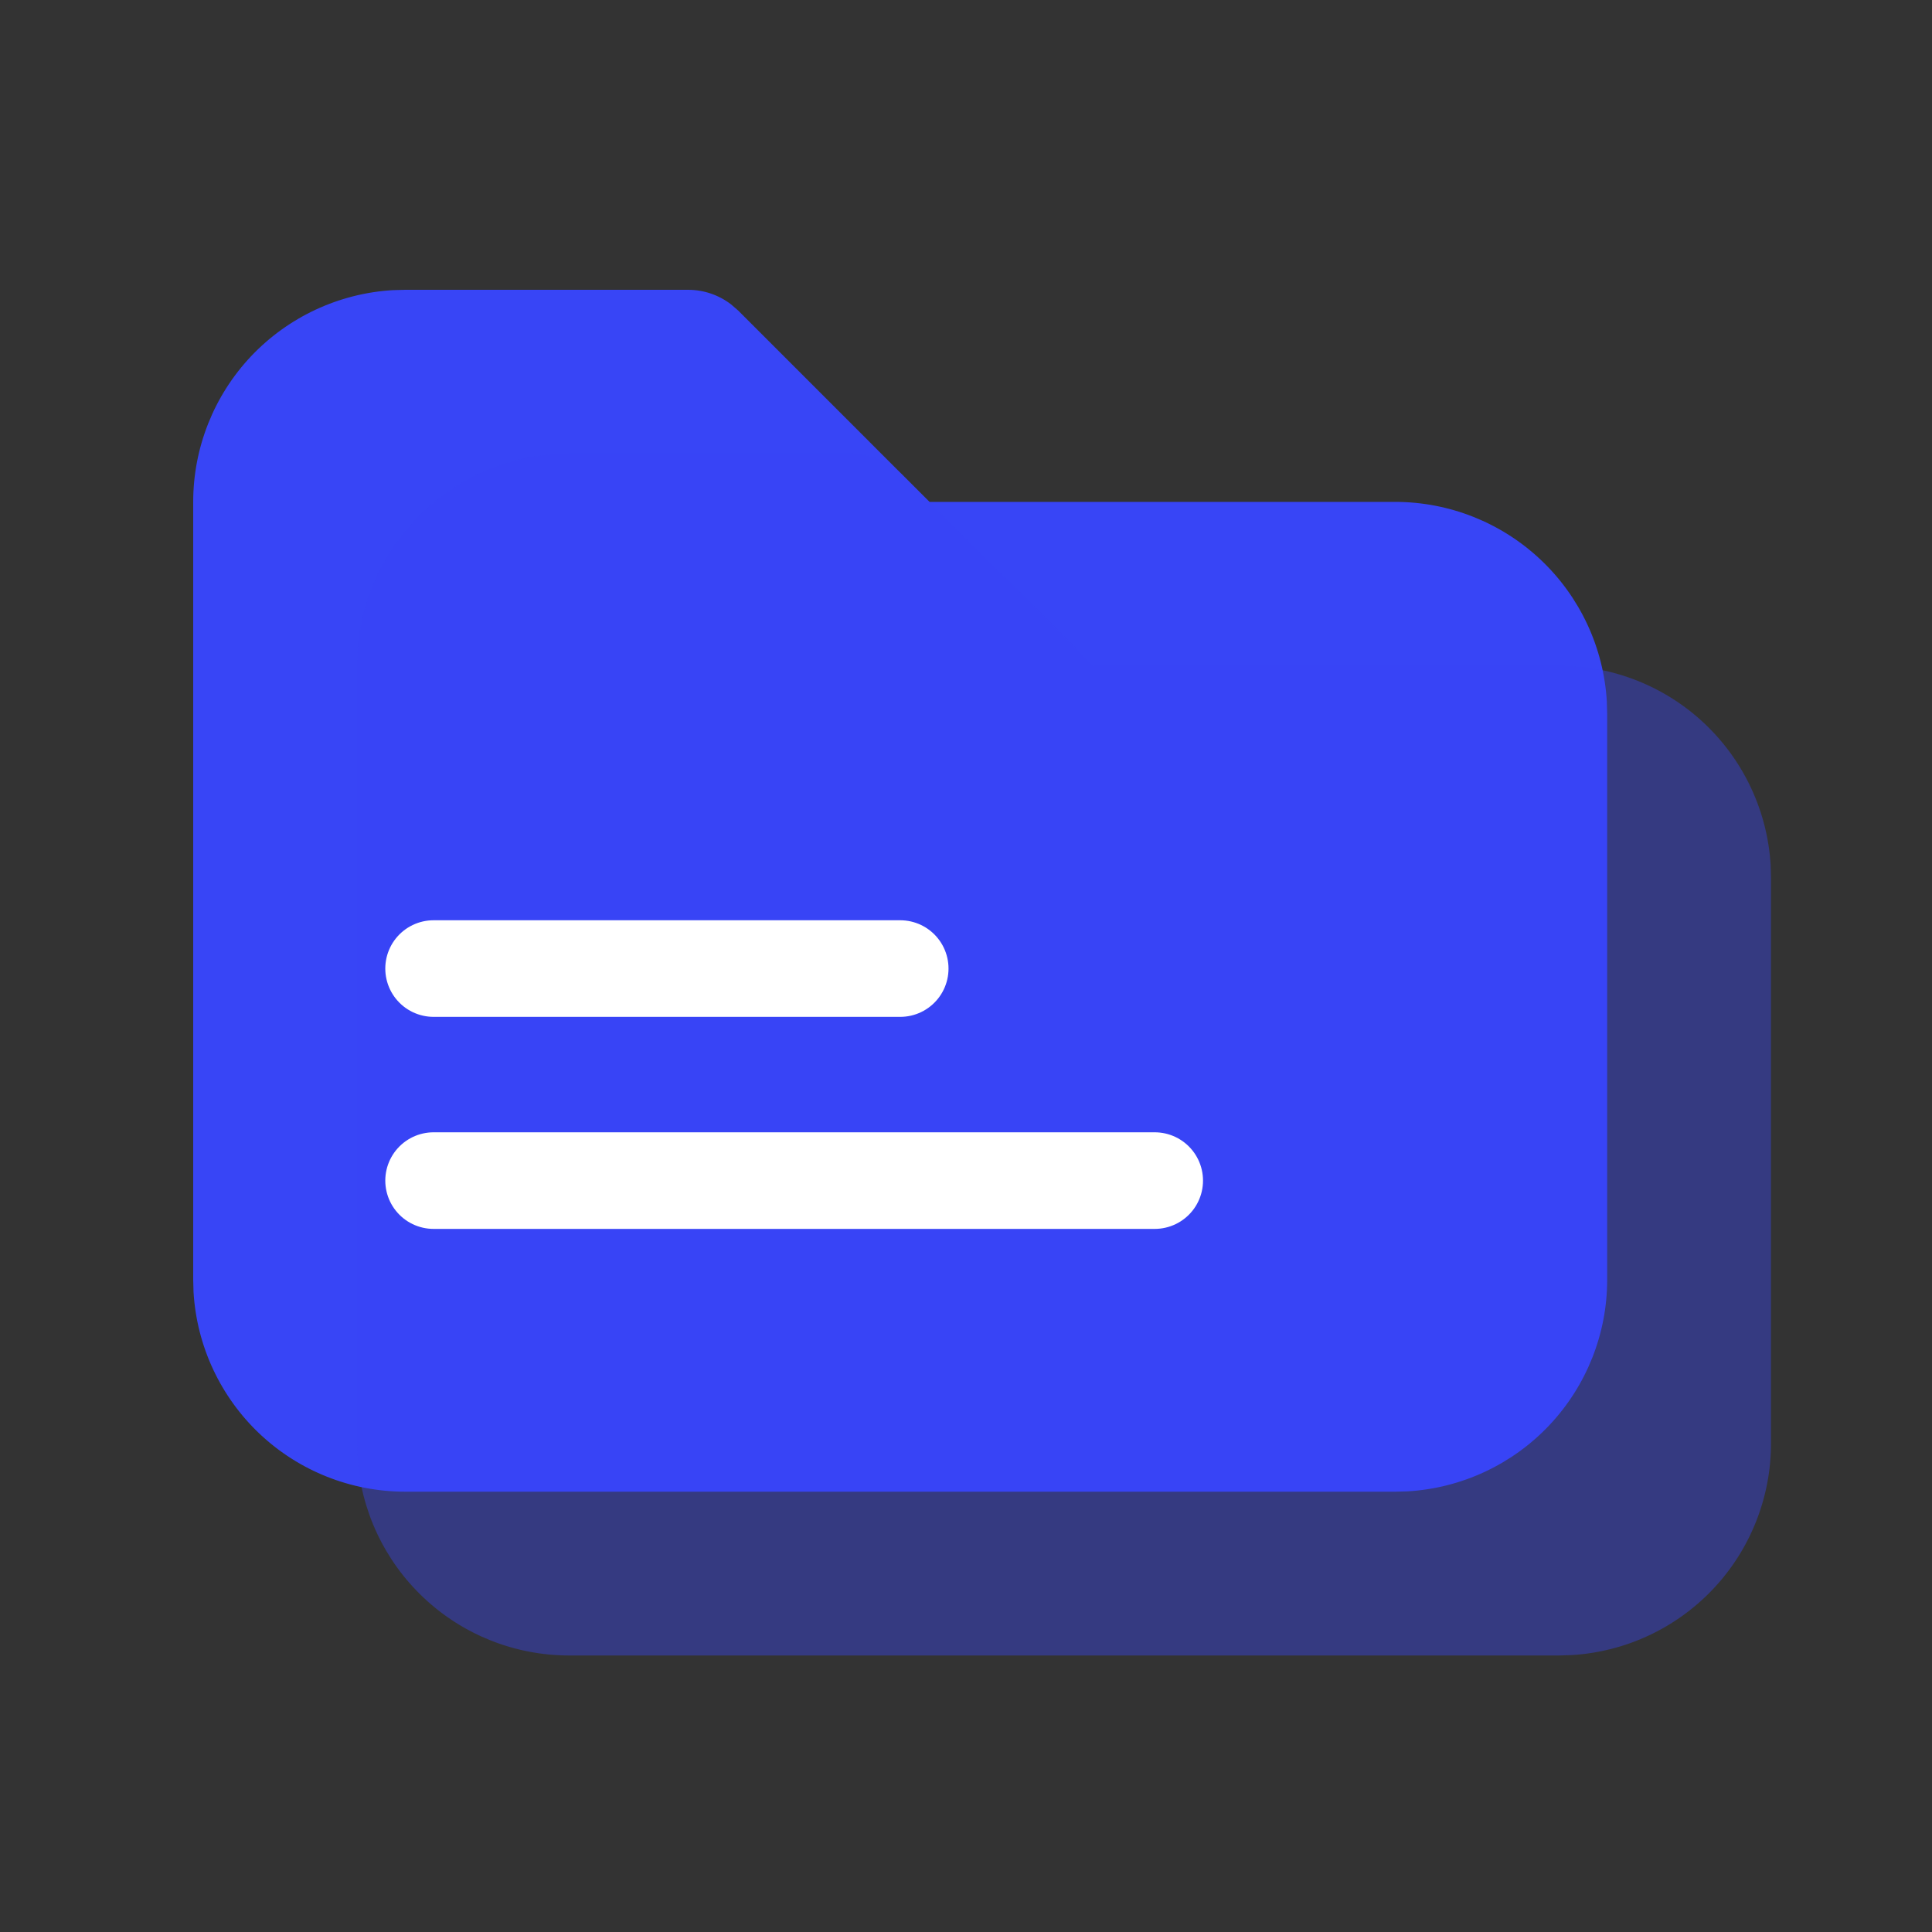
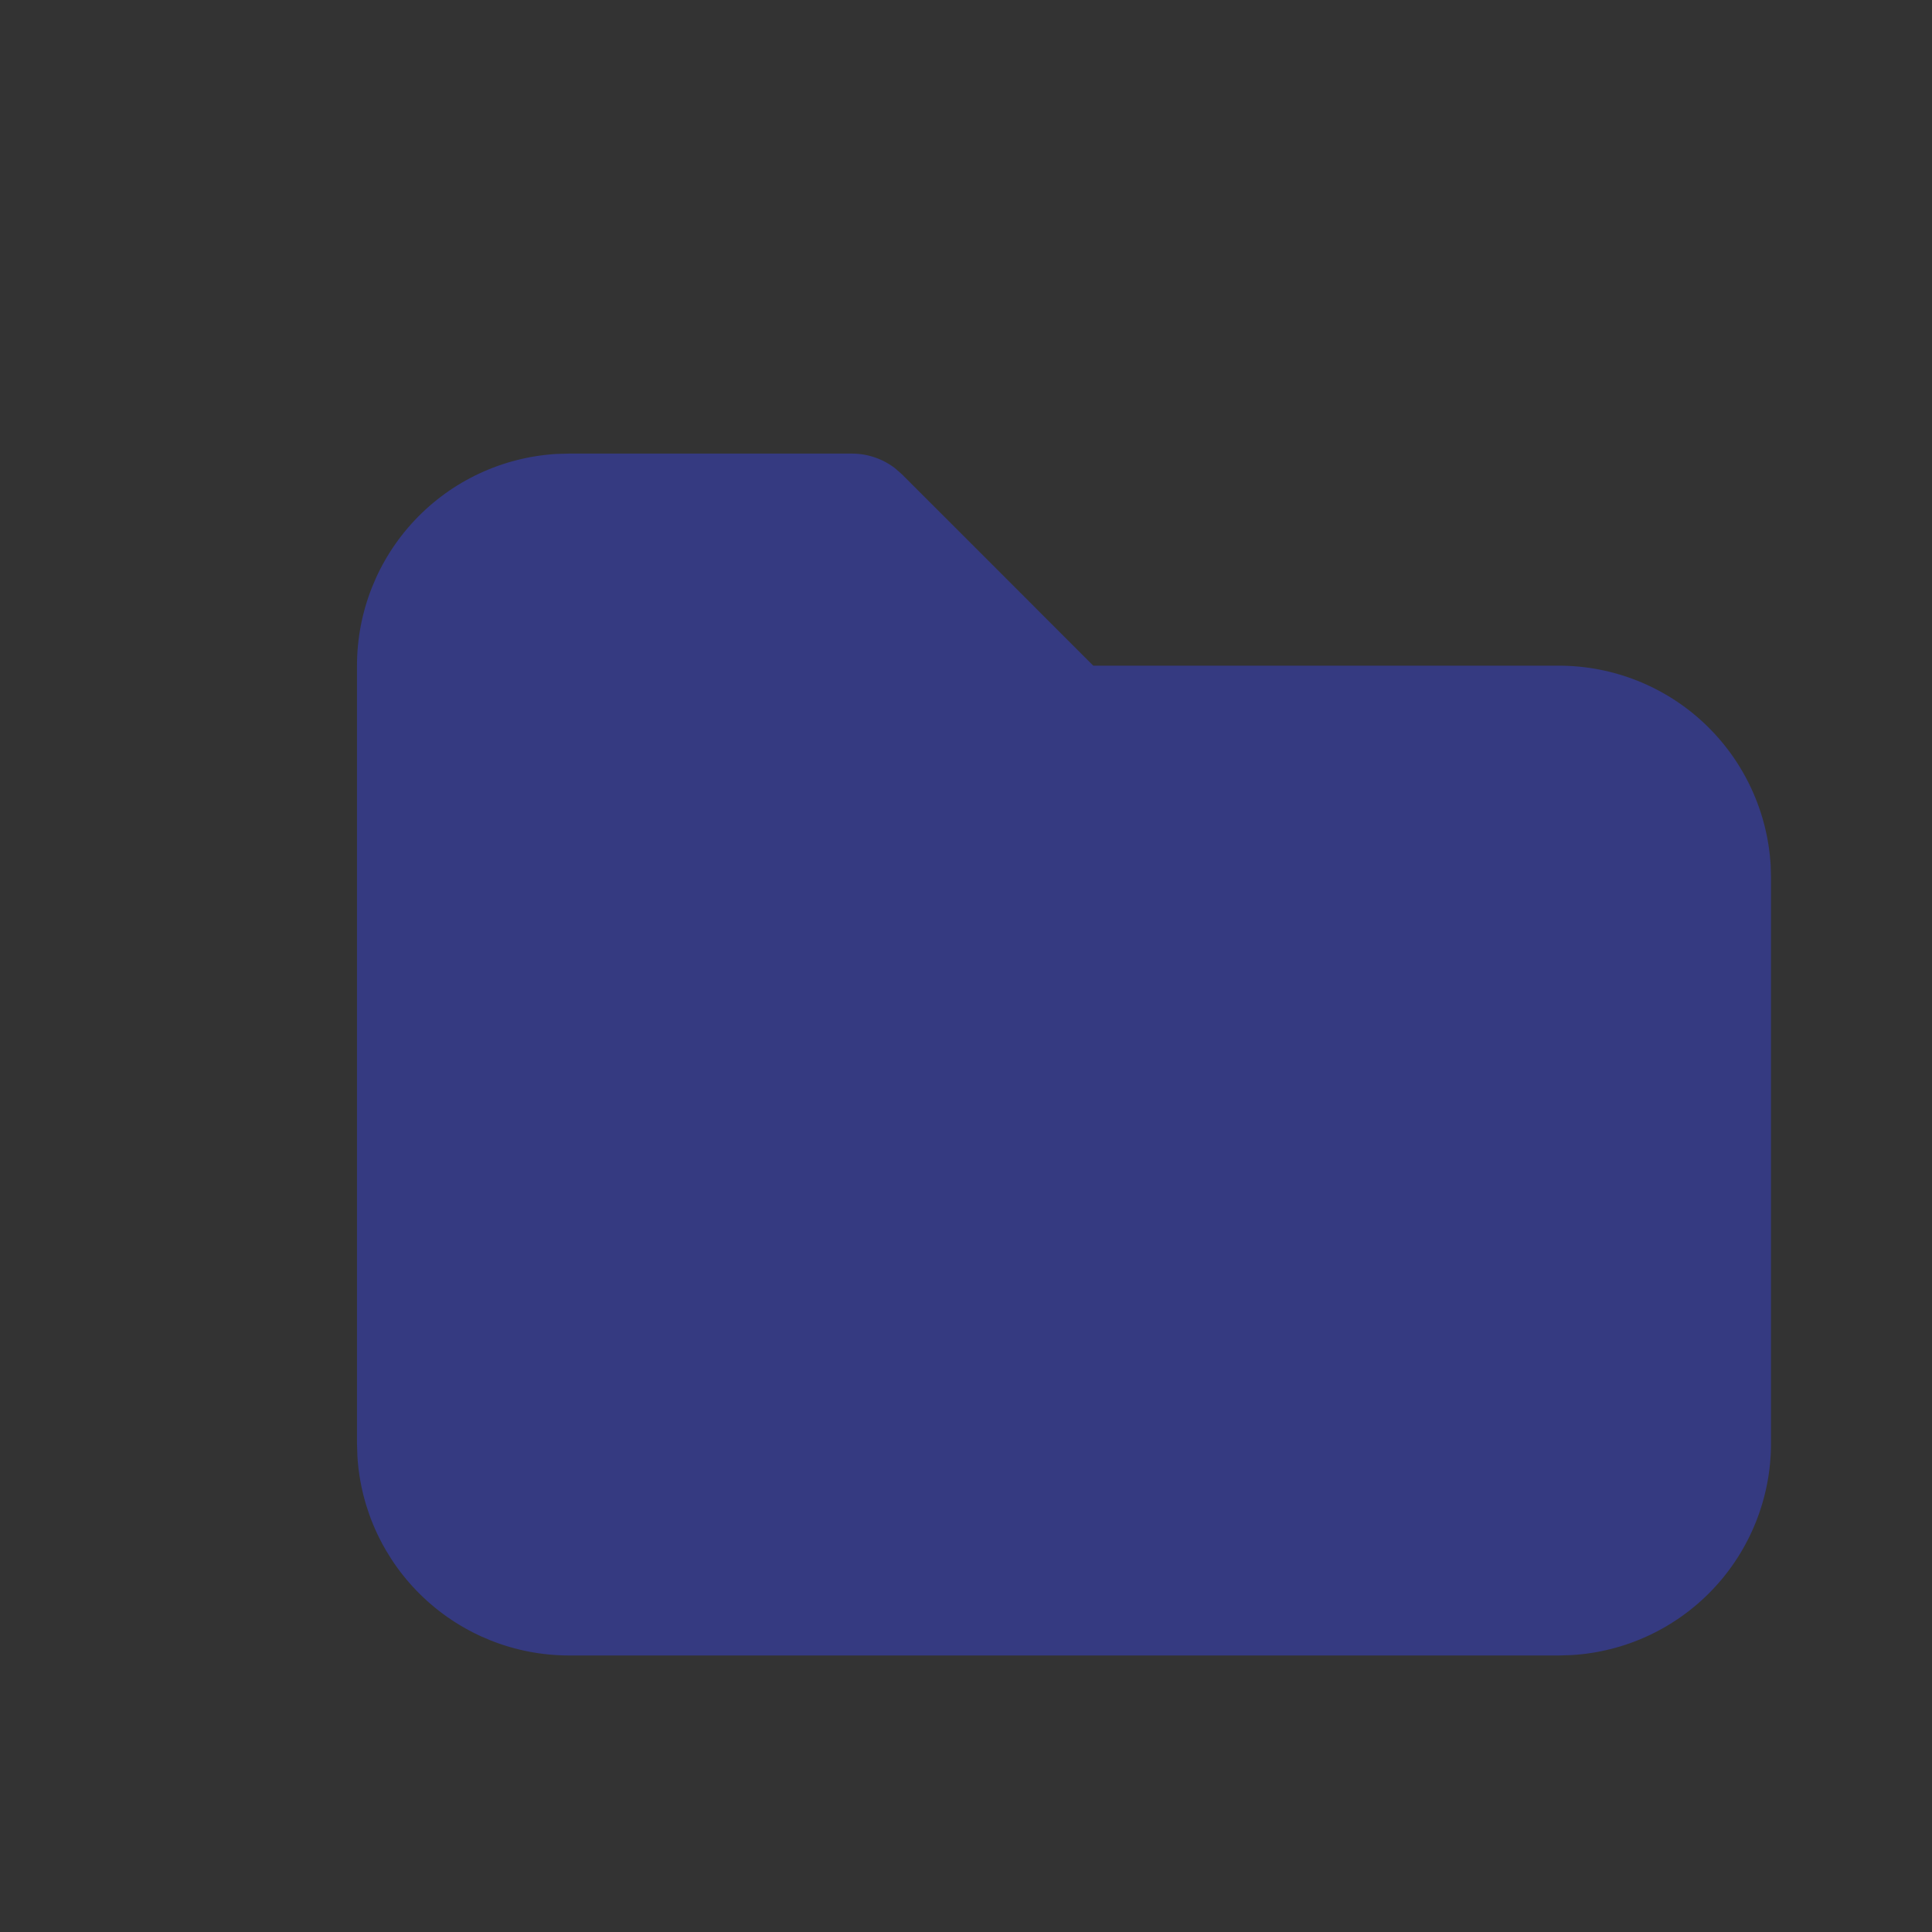
<svg xmlns="http://www.w3.org/2000/svg" width="40" height="40" viewBox="0 0 40 40" fill="none">
  <rect x="0" y="0" width="40" height="40" fill="#333333" stroke="none" />
  <g clip-path="url(#clip0_6164_36124)">
-     <path d="M14.246 6C14.568 6 14.881 6.106 15.136 6.302L15.283 6.429L19.244 10.391H28.884C30.004 10.391 31.082 10.819 31.897 11.588C32.712 12.356 33.202 13.407 33.268 14.525L33.275 14.783V26.493C33.276 27.613 32.847 28.691 32.079 29.506C31.311 30.321 30.26 30.811 29.142 30.877L28.884 30.884H8.391C7.271 30.884 6.193 30.456 5.378 29.688C4.564 28.919 4.073 27.869 4.007 26.75L4 26.493V10.391C4 9.271 4.428 8.193 5.196 7.378C5.965 6.564 7.016 6.073 8.134 6.007L8.391 6H14.246Z" fill="#3845F6" />
    <path opacity="0.4" d="M17.638 9.391C17.959 9.391 18.272 9.497 18.528 9.692L18.674 9.82L22.635 13.782H32.276C33.396 13.782 34.473 14.21 35.288 14.978C36.103 15.747 36.594 16.797 36.66 17.916L36.667 18.173V29.883C36.667 31.003 36.239 32.081 35.471 32.896C34.702 33.711 33.651 34.202 32.533 34.267L32.276 34.275H11.783C10.663 34.275 9.585 33.847 8.77 33.078C7.955 32.31 7.464 31.259 7.399 30.141L7.391 29.883V13.782C7.391 12.662 7.819 11.584 8.588 10.769C9.356 9.954 10.407 9.464 11.525 9.398L11.783 9.391H17.638Z" fill="#3845F6" />
-     <path d="M8.977 20.053H18.638" stroke="white" stroke-width="2" stroke-linecap="round" />
-     <path d="M8.977 24.443H23.907" stroke="white" stroke-width="2" stroke-linecap="round" />
  </g>
  <defs>
    <clipPath id="clip0_6164_36124">
      <rect width="40" height="40" fill="white" />
    </clipPath>
  </defs>
</svg>